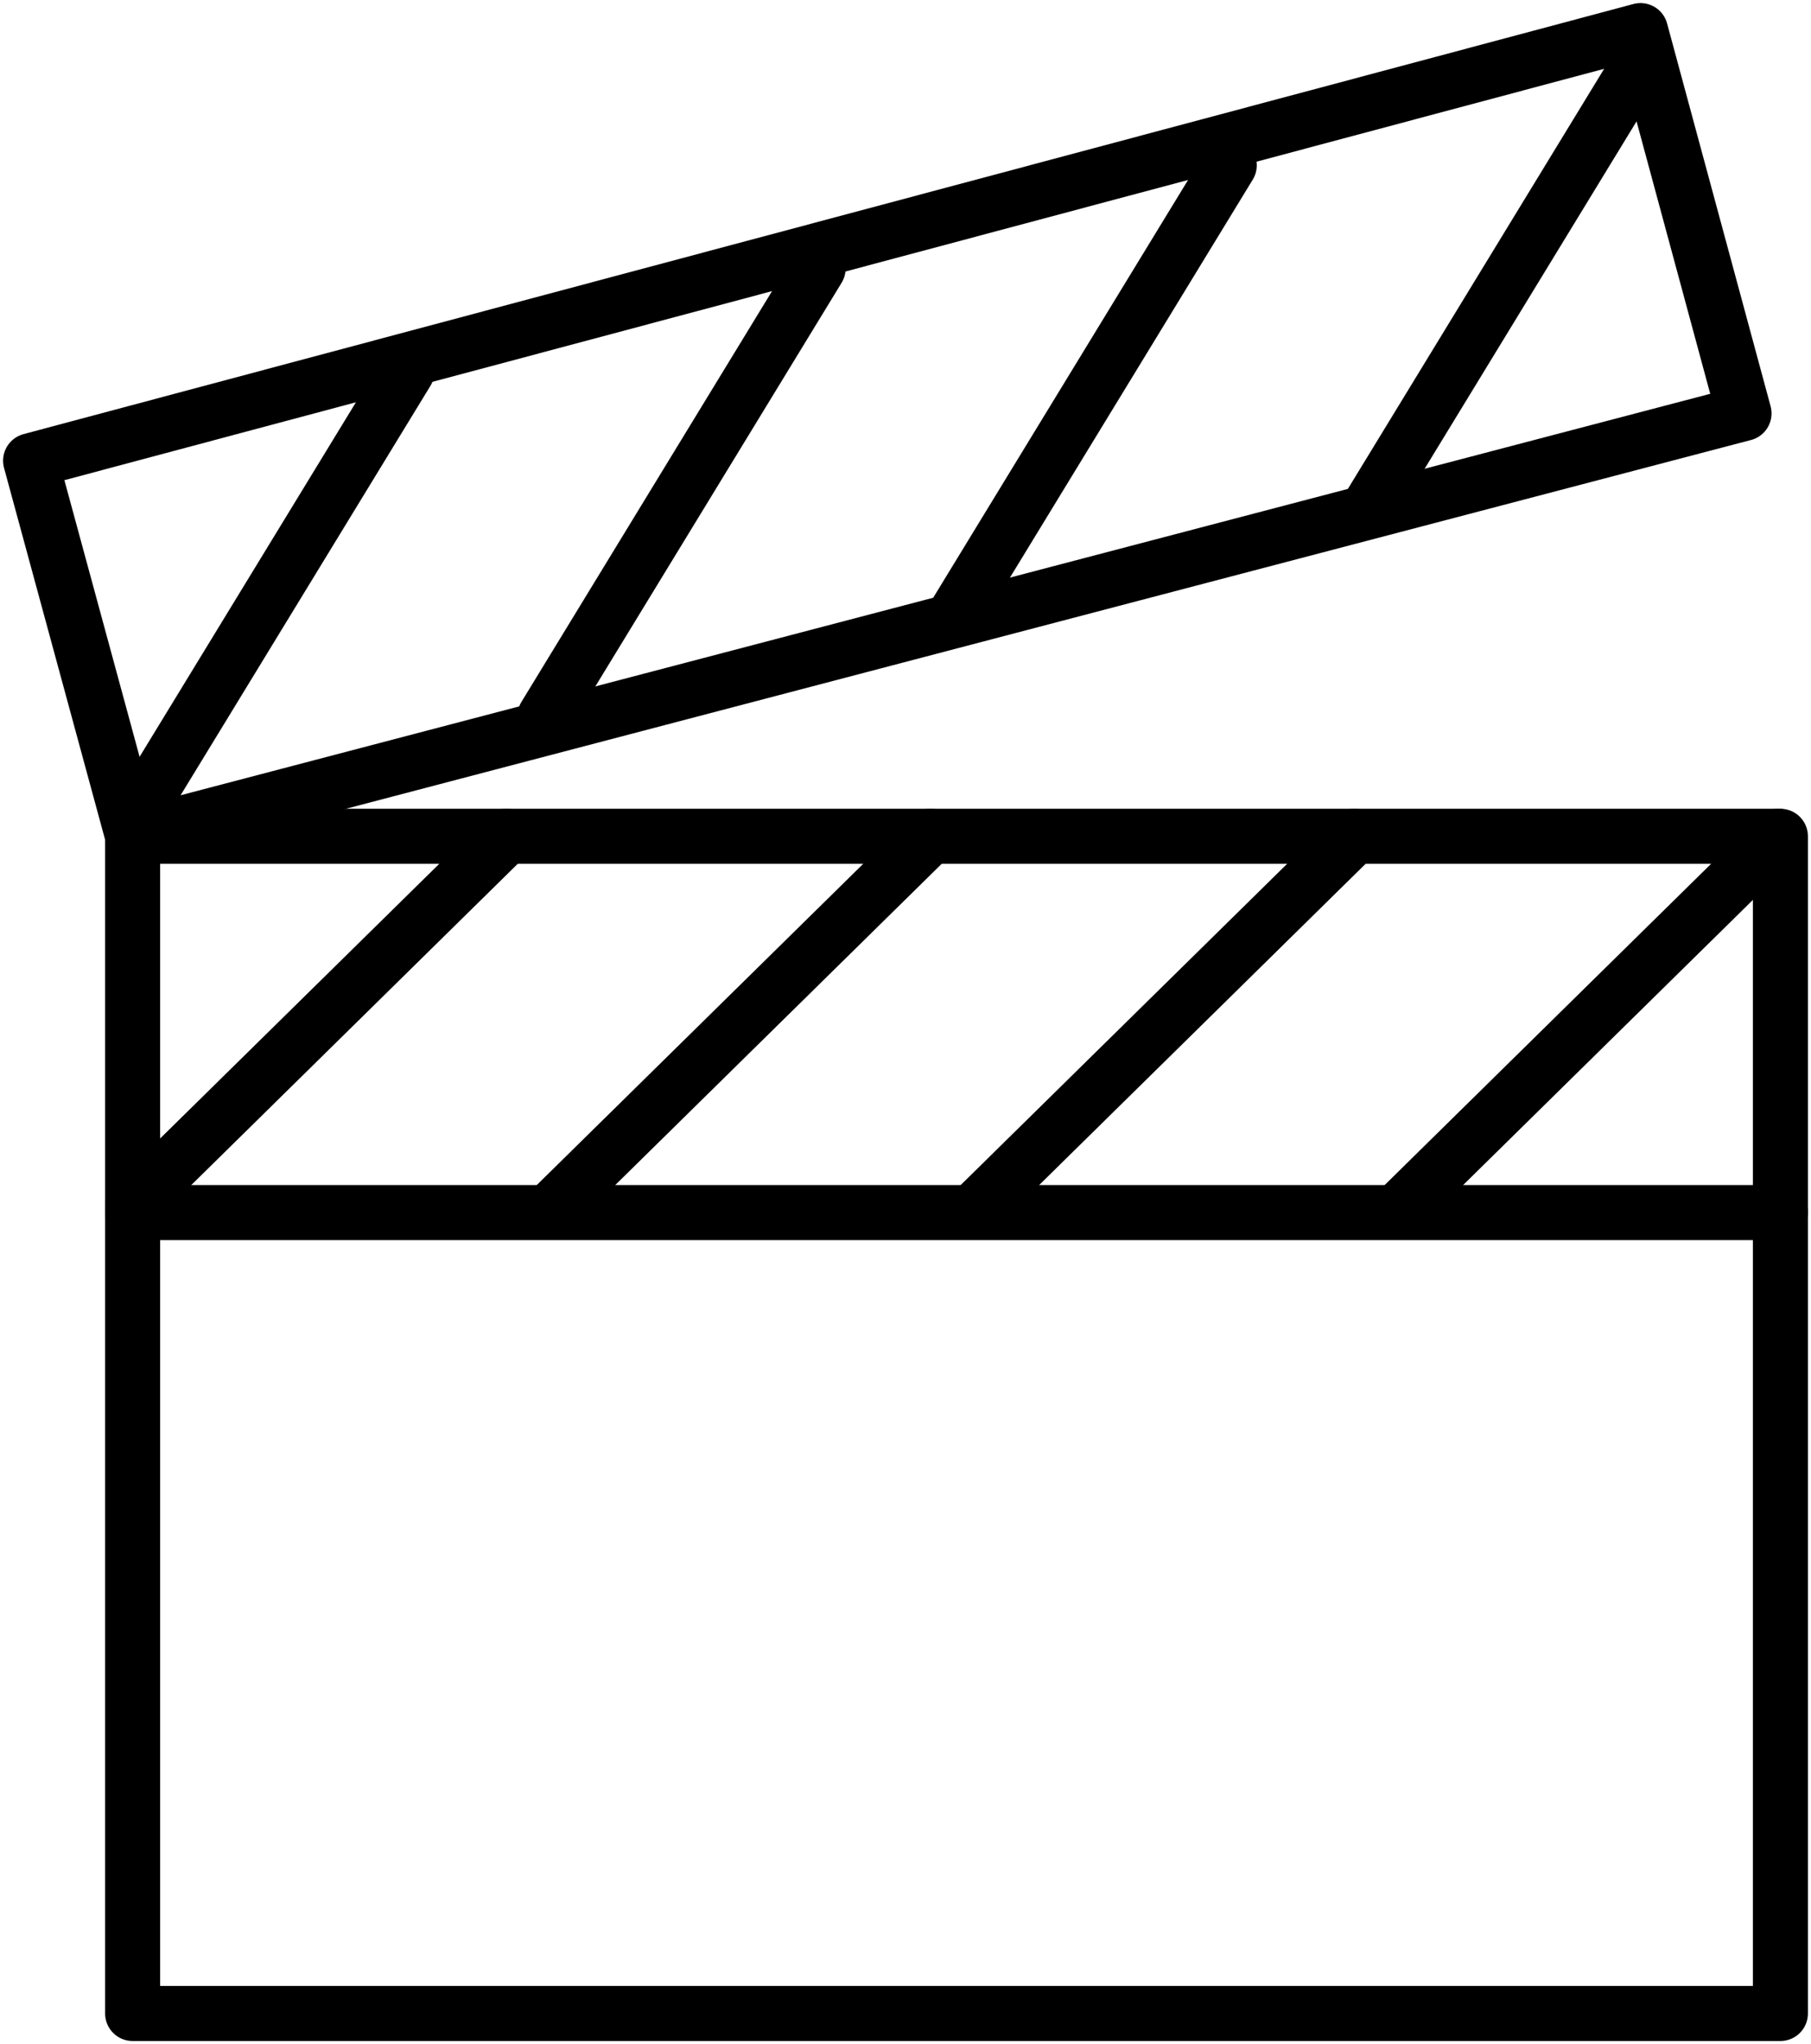
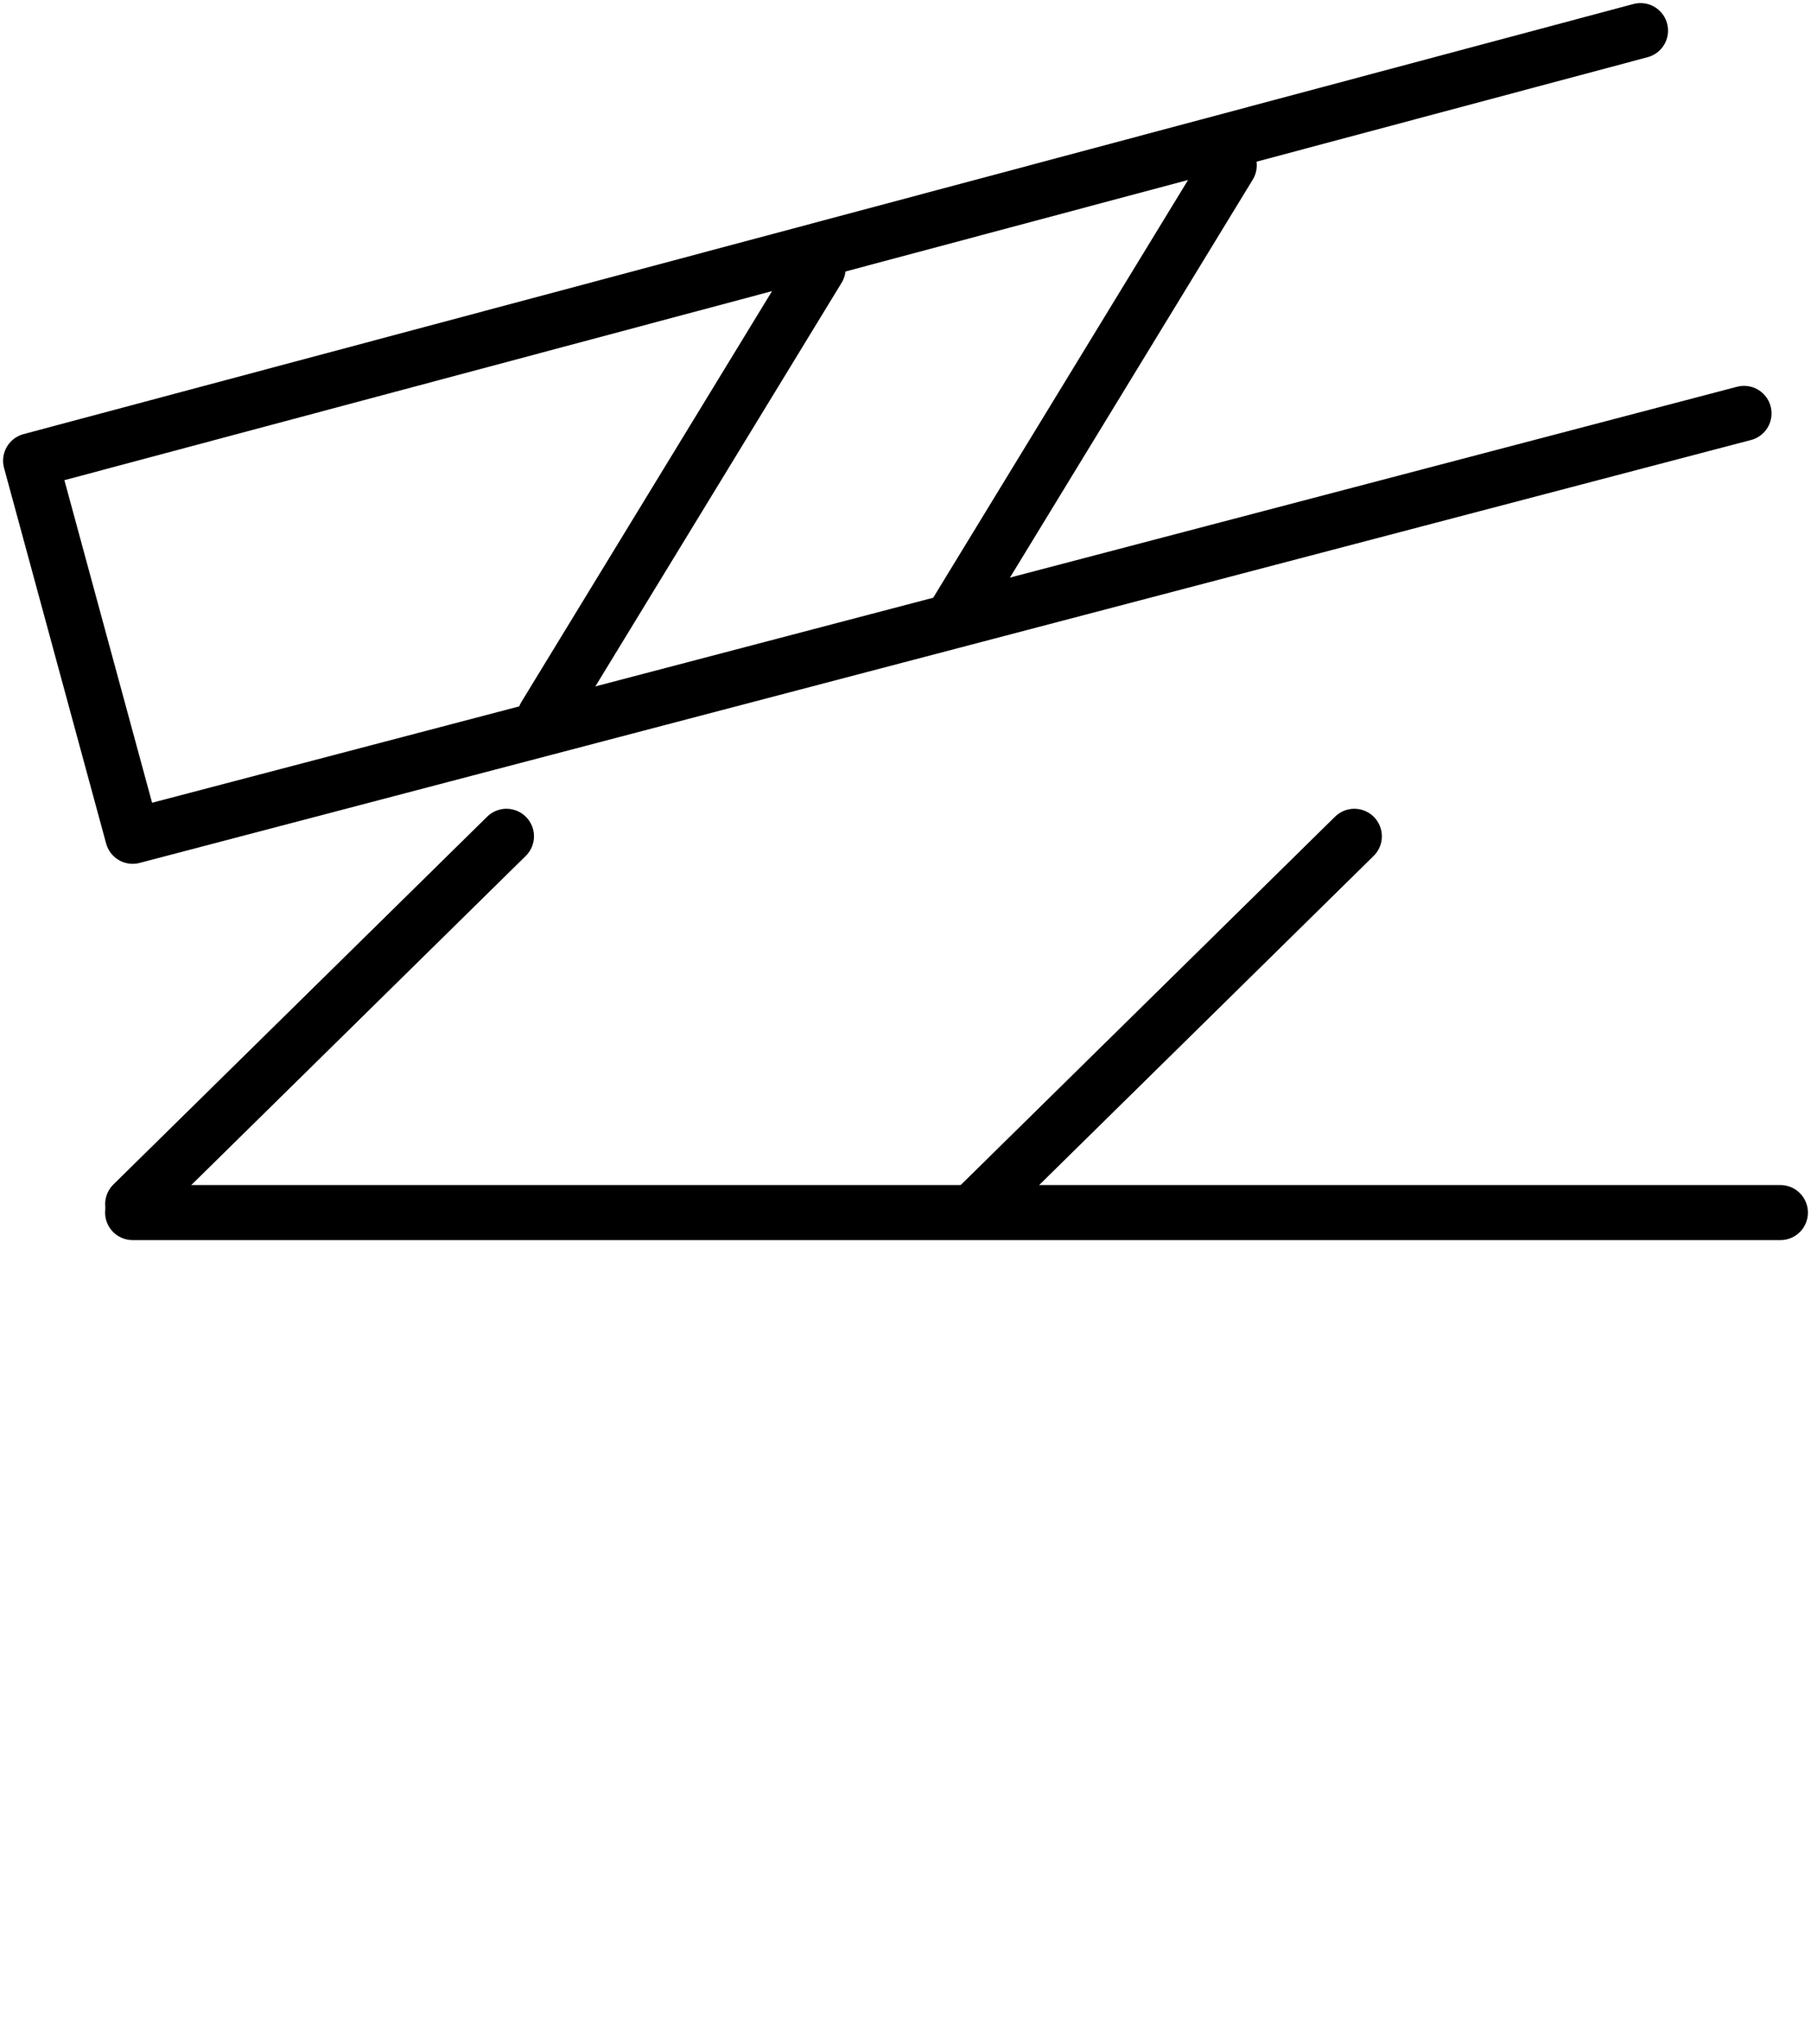
<svg xmlns="http://www.w3.org/2000/svg" id="Group_593" data-name="Group 593" width="32.908" height="37.135" viewBox="0 0 32.908 37.135">
  <defs>
    <clipPath id="clip-path">
      <rect id="Rectangle_235" data-name="Rectangle 235" width="32.908" height="37.135" fill="none" stroke="#000" stroke-width="1" />
    </clipPath>
  </defs>
  <g id="Group_588" data-name="Group 588">
    <g id="Group_587" data-name="Group 587" clip-path="url(#clip-path)">
-       <rect id="Rectangle_234" data-name="Rectangle 234" width="29.942" height="21.386" transform="translate(2.41 15.193)" fill="none" stroke="#000" stroke-linecap="round" stroke-linejoin="round" stroke-width="1" />
-       <path id="Path_123" data-name="Path 123" d="M29.754.5.5,8.314l1.855,6.823,29.28-7.683Z" transform="translate(0.056 0.056)" fill="none" stroke="#000" stroke-linecap="round" stroke-linejoin="round" stroke-width="1" />
+       <path id="Path_123" data-name="Path 123" d="M29.754.5.5,8.314l1.855,6.823,29.28-7.683" transform="translate(0.056 0.056)" fill="none" stroke="#000" stroke-linecap="round" stroke-linejoin="round" stroke-width="1" />
      <line id="Line_30" data-name="Line 30" x2="29.942" transform="translate(2.41 22.029)" fill="none" stroke="#000" stroke-linecap="round" stroke-linejoin="round" stroke-width="1" />
    </g>
  </g>
  <line id="Line_31" data-name="Line 31" x1="6.792" y2="6.682" transform="translate(2.411 15.193)" fill="none" stroke="#000" stroke-linecap="round" stroke-linejoin="round" stroke-width="1" />
-   <line id="Line_32" data-name="Line 32" x1="6.792" y2="6.682" transform="translate(10.115 15.193)" fill="none" stroke="#000" stroke-linecap="round" stroke-linejoin="round" stroke-width="1" />
  <line id="Line_33" data-name="Line 33" x1="6.792" y2="6.682" transform="translate(17.818 15.193)" fill="none" stroke="#000" stroke-linecap="round" stroke-linejoin="round" stroke-width="1" />
  <g id="Group_590" data-name="Group 590">
    <g id="Group_589" data-name="Group 589" clip-path="url(#clip-path)">
-       <line id="Line_34" data-name="Line 34" x1="6.792" y2="6.682" transform="translate(25.522 15.193)" fill="none" stroke="#000" stroke-linecap="round" stroke-linejoin="round" stroke-width="1" />
-     </g>
+       </g>
  </g>
-   <line id="Line_35" data-name="Line 35" x1="4.964" y2="8.133" transform="translate(2.43 6.75)" fill="none" stroke="#000" stroke-linecap="round" stroke-linejoin="round" stroke-width="1" />
  <line id="Line_36" data-name="Line 36" x1="4.963" y2="8.133" transform="translate(9.903 4.877)" fill="none" stroke="#000" stroke-linecap="round" stroke-linejoin="round" stroke-width="1" />
  <line id="Line_37" data-name="Line 37" x1="4.963" y2="8.133" transform="translate(17.374 3.003)" fill="none" stroke="#000" stroke-linecap="round" stroke-linejoin="round" stroke-width="1" />
  <g id="Group_592" data-name="Group 592">
    <g id="Group_591" data-name="Group 591" clip-path="url(#clip-path)">
-       <line id="Line_38" data-name="Line 38" x1="4.963" y2="8.133" transform="translate(24.846 1.129)" fill="none" stroke="#000" stroke-linecap="round" stroke-linejoin="round" stroke-width="1" />
-     </g>
+       </g>
  </g>
</svg>